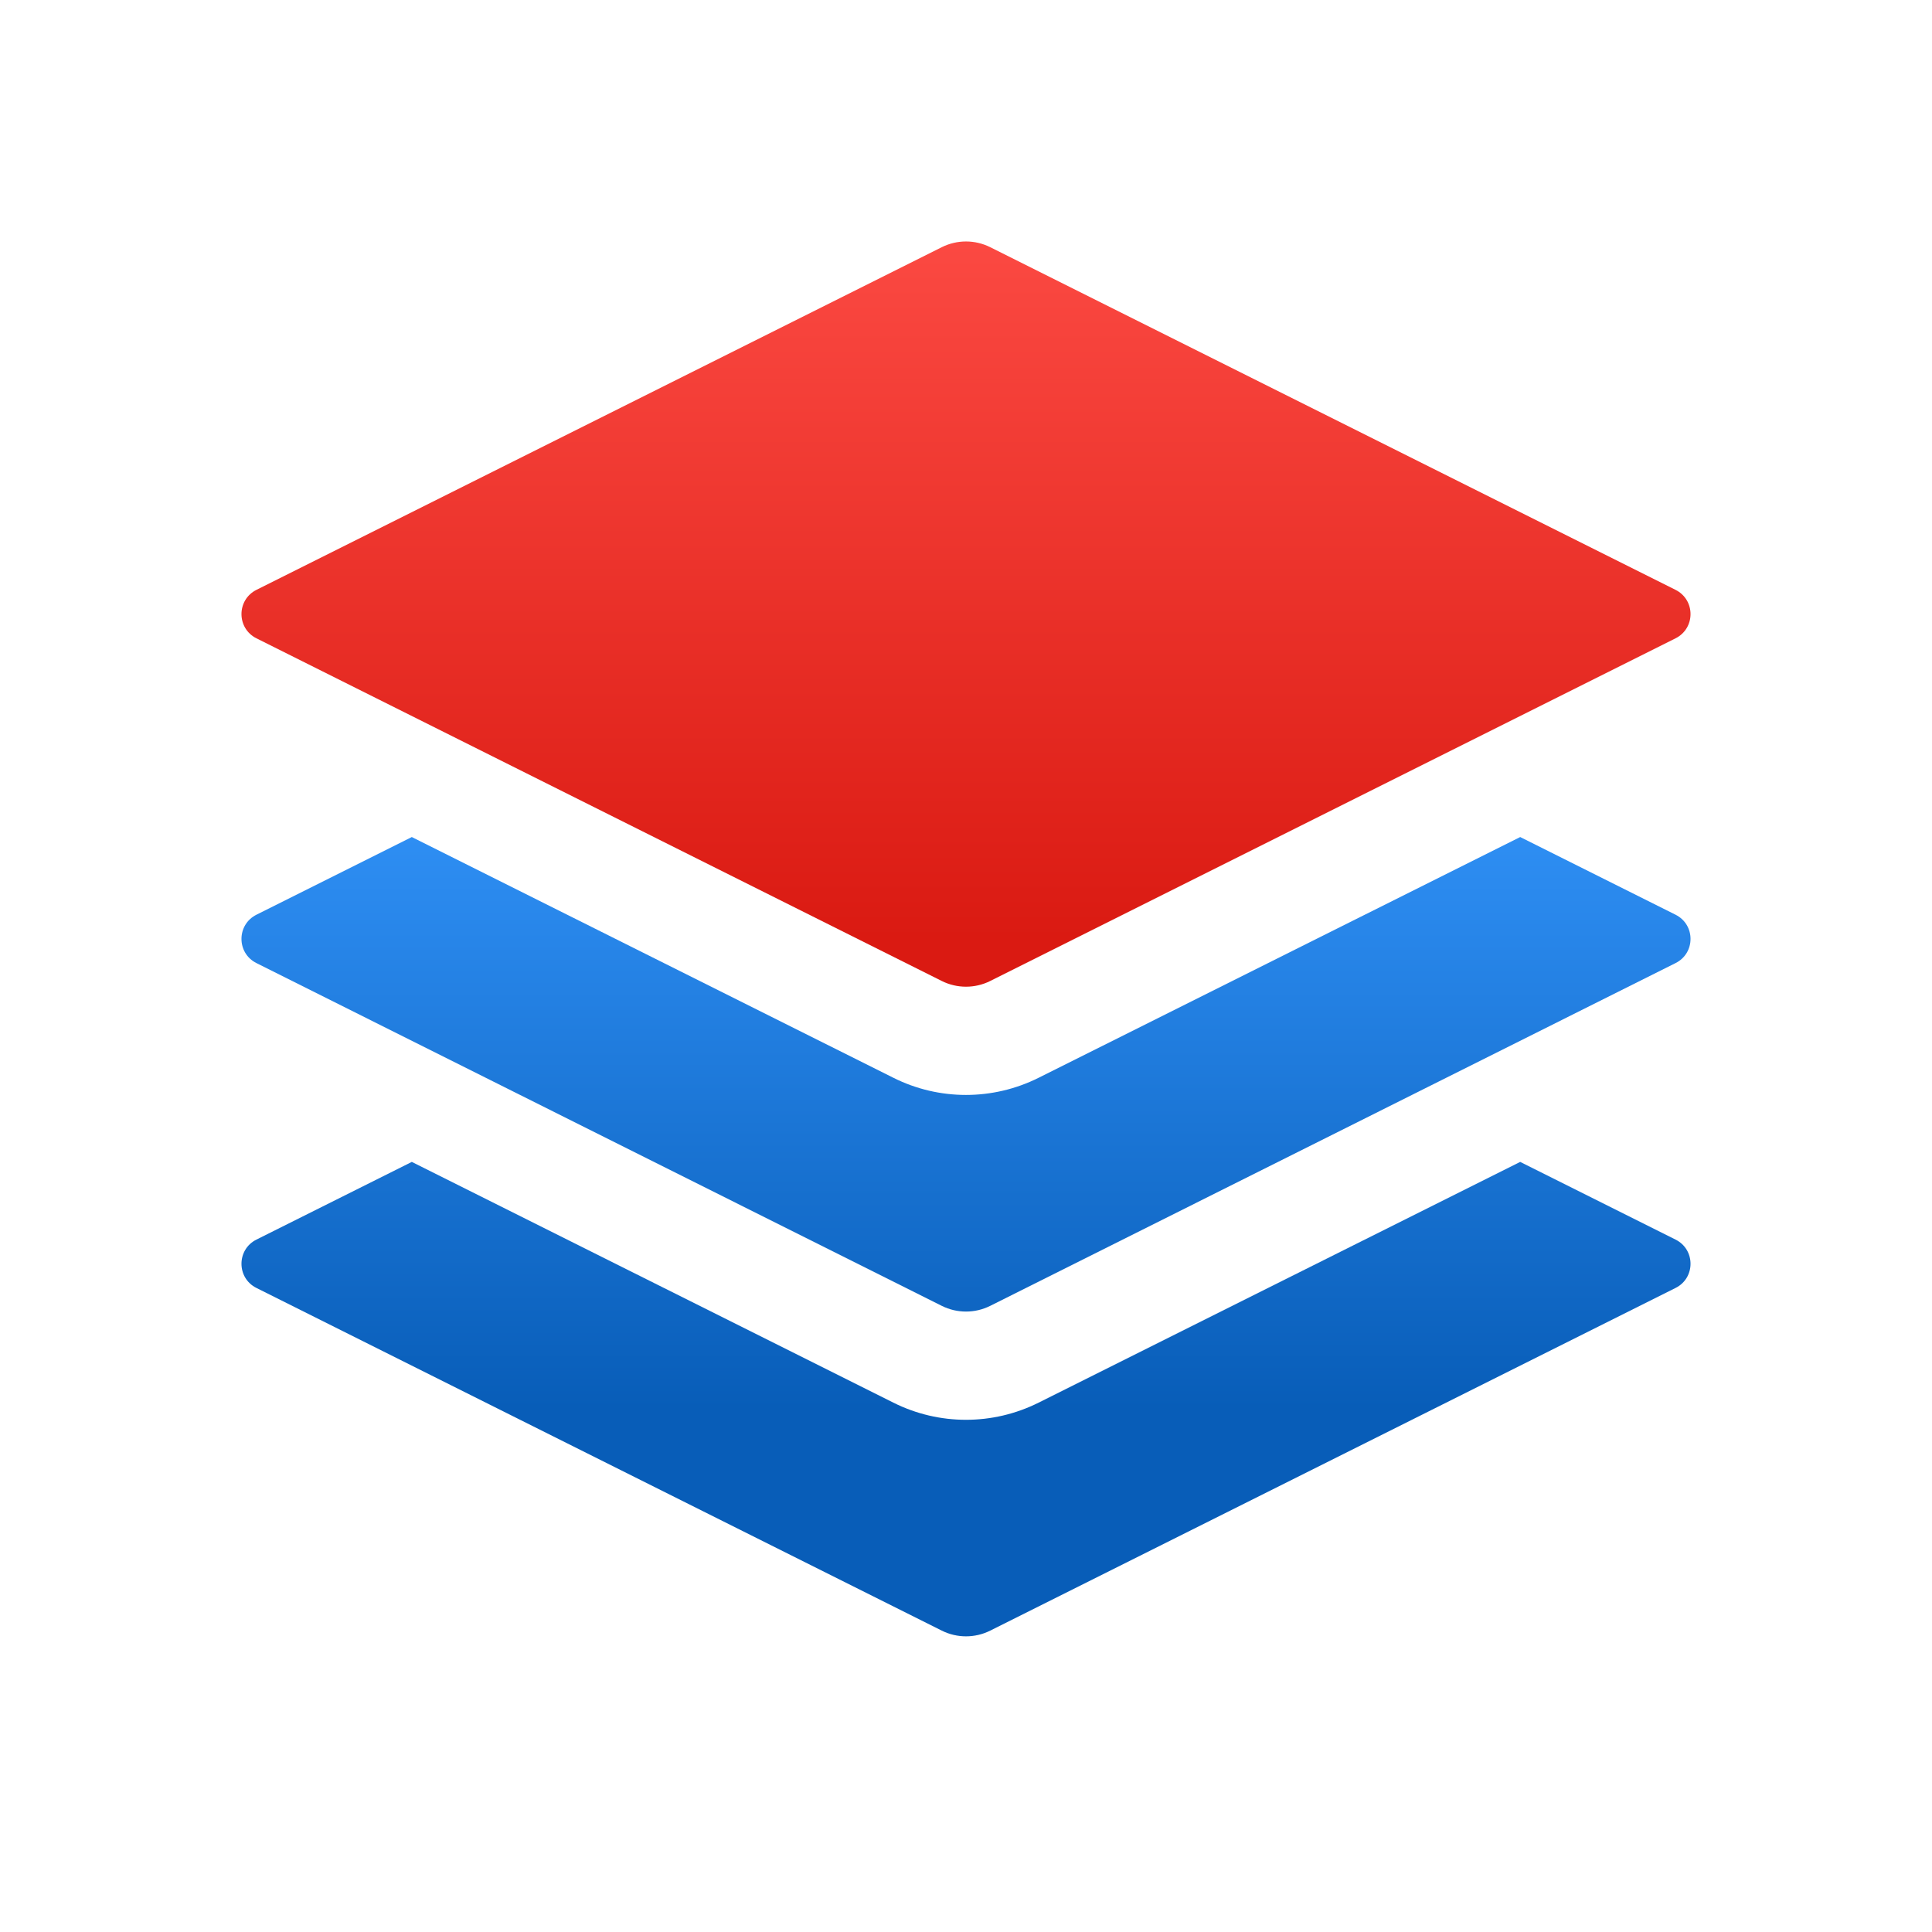
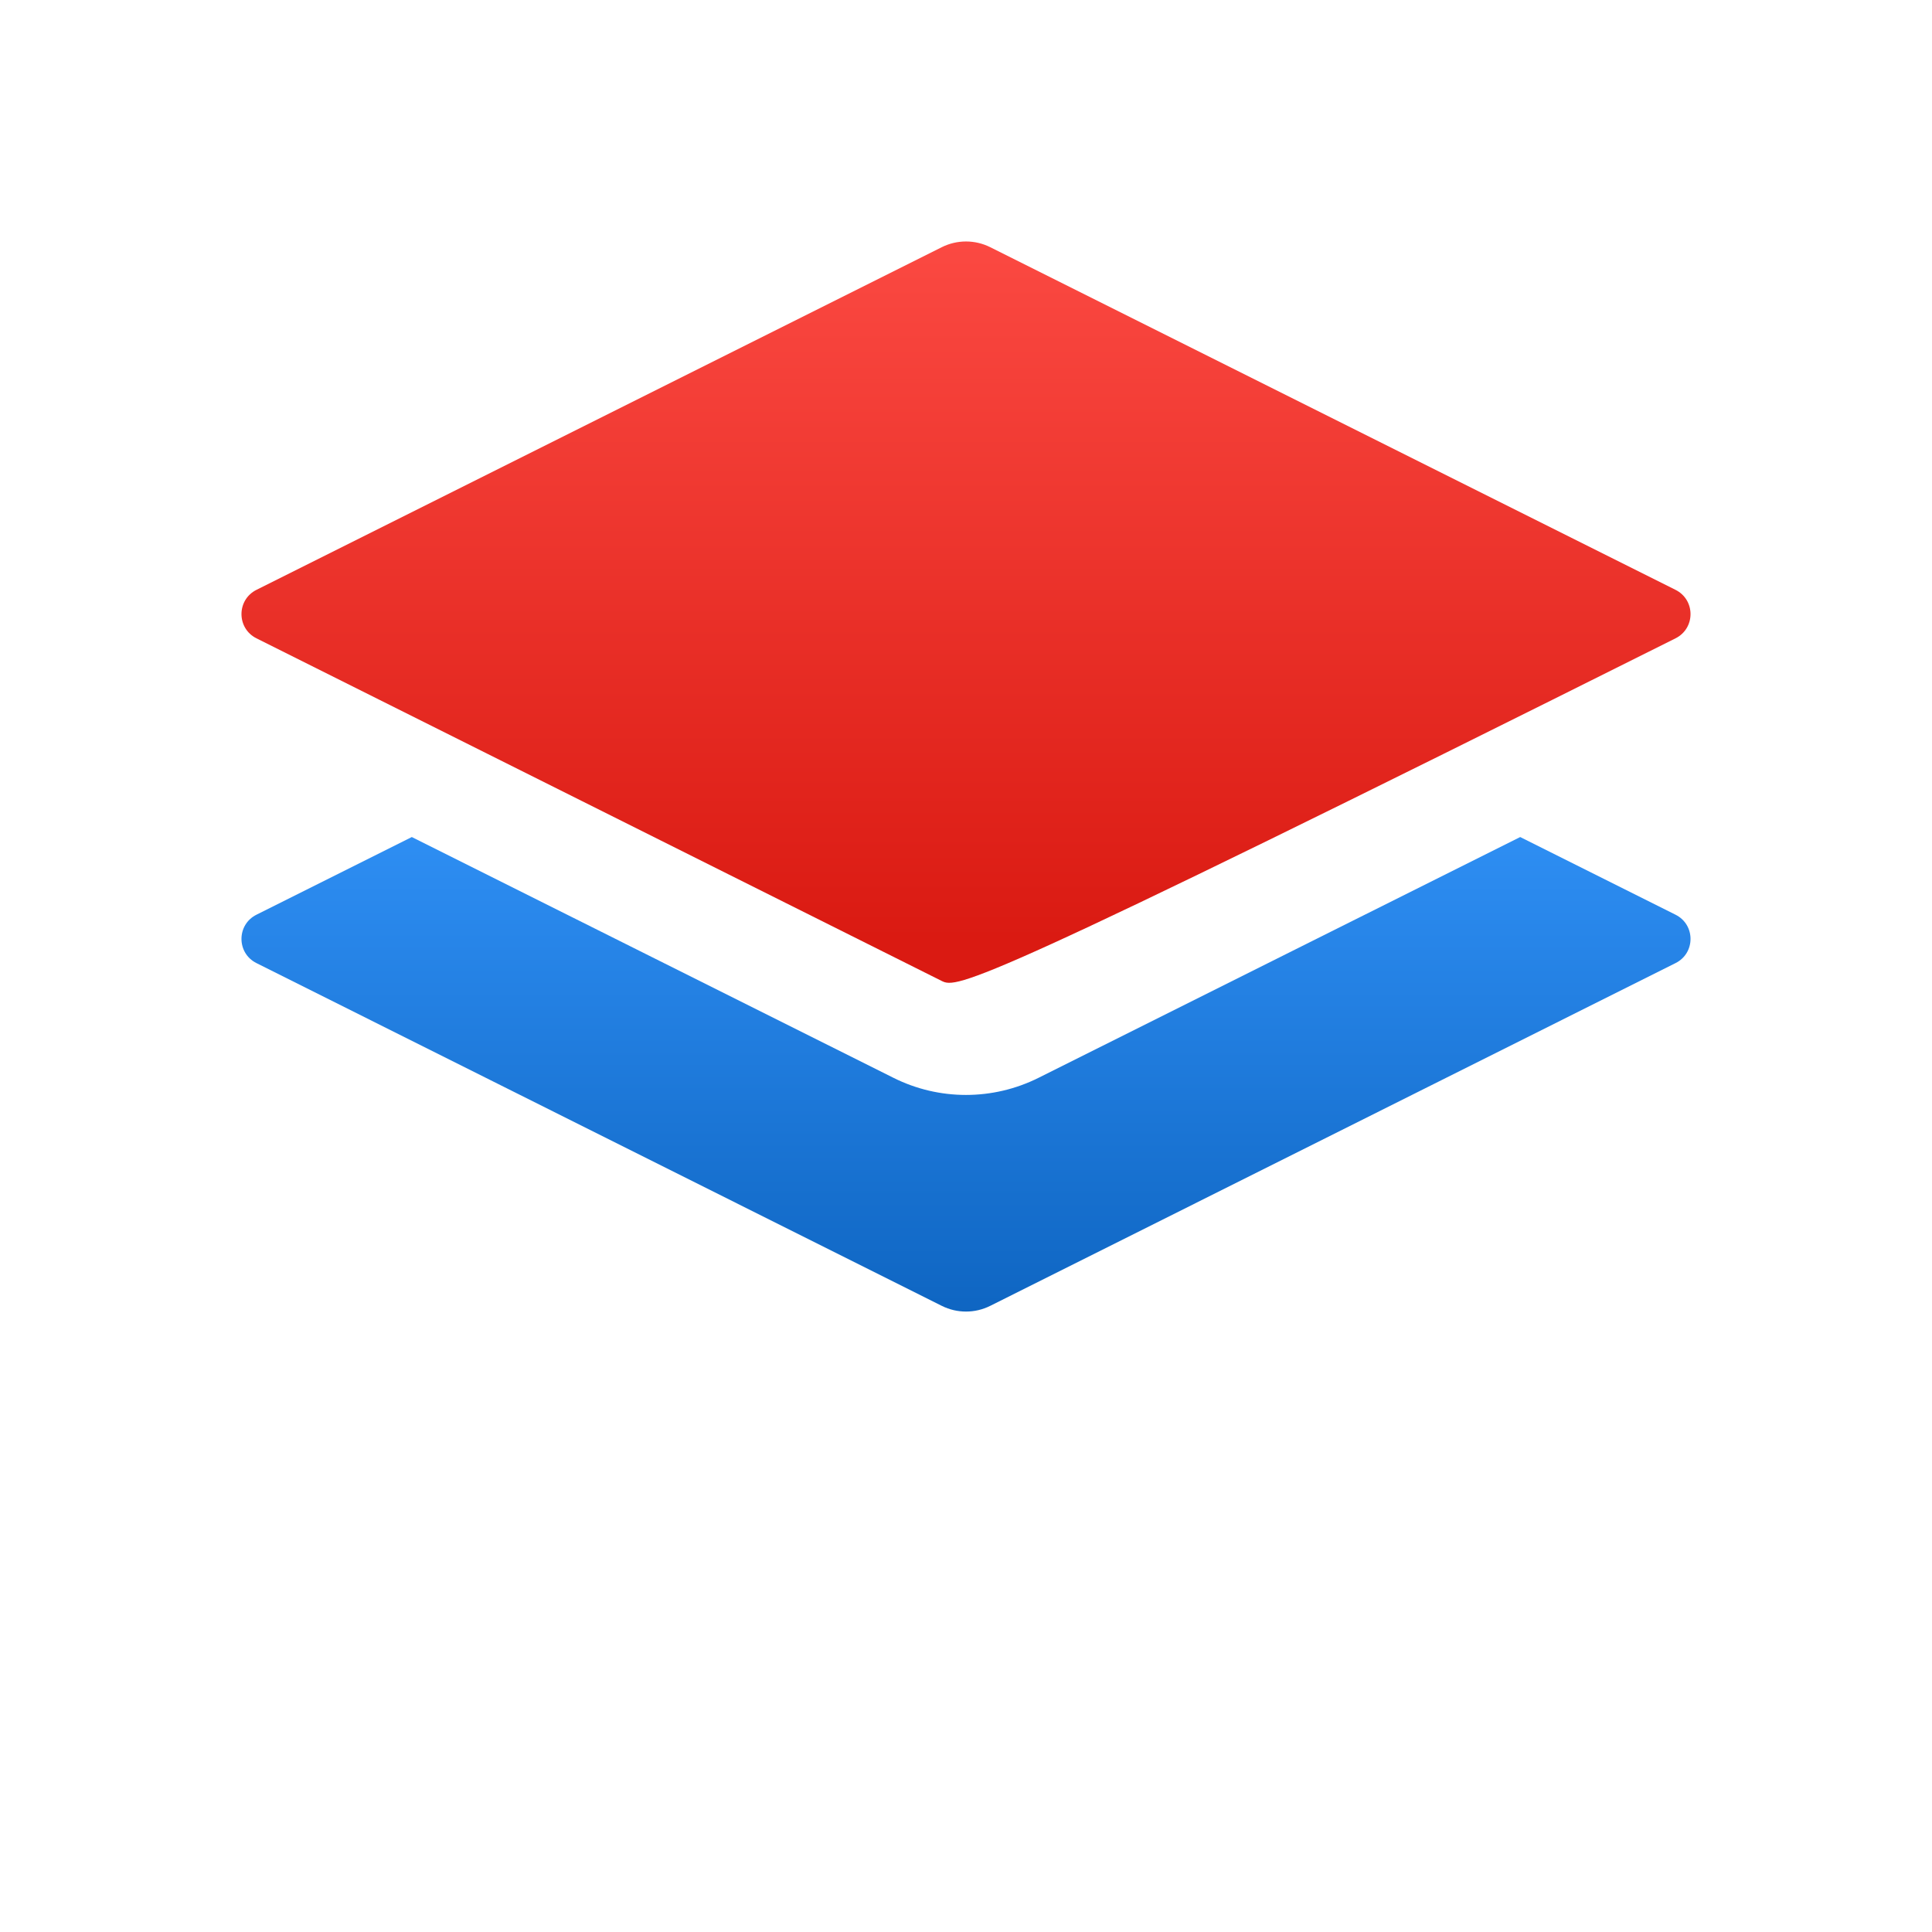
<svg xmlns="http://www.w3.org/2000/svg" width="20" height="20" viewBox="0 0 20 20" fill="none">
-   <path d="M15.737 12.028L17.345 12.832C17.552 12.935 17.552 13.23 17.345 13.333L10.251 16.88C10.093 16.959 9.907 16.959 9.749 16.88L2.655 13.333C2.448 13.23 2.448 12.935 2.655 12.832L4.263 12.028L9.248 14.52C9.721 14.757 10.278 14.757 10.752 14.52L15.737 12.028Z" fill="url(#paint0_linear_6688_228418)" />
  <path d="M15.737 8.665L17.345 9.469C17.552 9.572 17.552 9.867 17.345 9.97L10.251 13.518C10.093 13.597 9.907 13.597 9.749 13.518L2.655 9.97C2.448 9.867 2.448 9.572 2.655 9.469L4.263 8.665L9.248 11.157C9.721 11.394 10.278 11.394 10.752 11.157L15.737 8.665Z" fill="url(#paint1_linear_6688_228418)" />
-   <path d="M9.749 2.559C9.907 2.48 10.093 2.48 10.251 2.559L17.345 6.106C17.552 6.21 17.552 6.504 17.345 6.608L10.251 10.155C10.093 10.234 9.907 10.234 9.749 10.155L2.655 6.608C2.448 6.504 2.448 6.21 2.655 6.106L9.749 2.559Z" fill="url(#paint2_linear_6688_228418)" />
+   <path d="M9.749 2.559C9.907 2.48 10.093 2.48 10.251 2.559L17.345 6.106C17.552 6.21 17.552 6.504 17.345 6.608C10.093 10.234 9.907 10.234 9.749 10.155L2.655 6.608C2.448 6.504 2.448 6.21 2.655 6.106L9.749 2.559Z" fill="url(#paint2_linear_6688_228418)" />
  <defs>
    <linearGradient id="paint0_linear_6688_228418" x1="10" y1="8.665" x2="10" y2="14.584" gradientUnits="userSpaceOnUse">
      <stop stop-color="#2E8EF3" />
      <stop offset="1" stop-color="#085DB8" />
    </linearGradient>
    <linearGradient id="paint1_linear_6688_228418" x1="10" y1="8.665" x2="10" y2="14.584" gradientUnits="userSpaceOnUse">
      <stop stop-color="#2E8EF3" />
      <stop offset="1" stop-color="#085DB8" />
    </linearGradient>
    <linearGradient id="paint2_linear_6688_228418" x1="10.386" y1="2.5" x2="10.386" y2="9.72" gradientUnits="userSpaceOnUse">
      <stop stop-color="#FB4942" />
      <stop offset="1" stop-color="#DA1A12" />
    </linearGradient>
  </defs>
</svg>